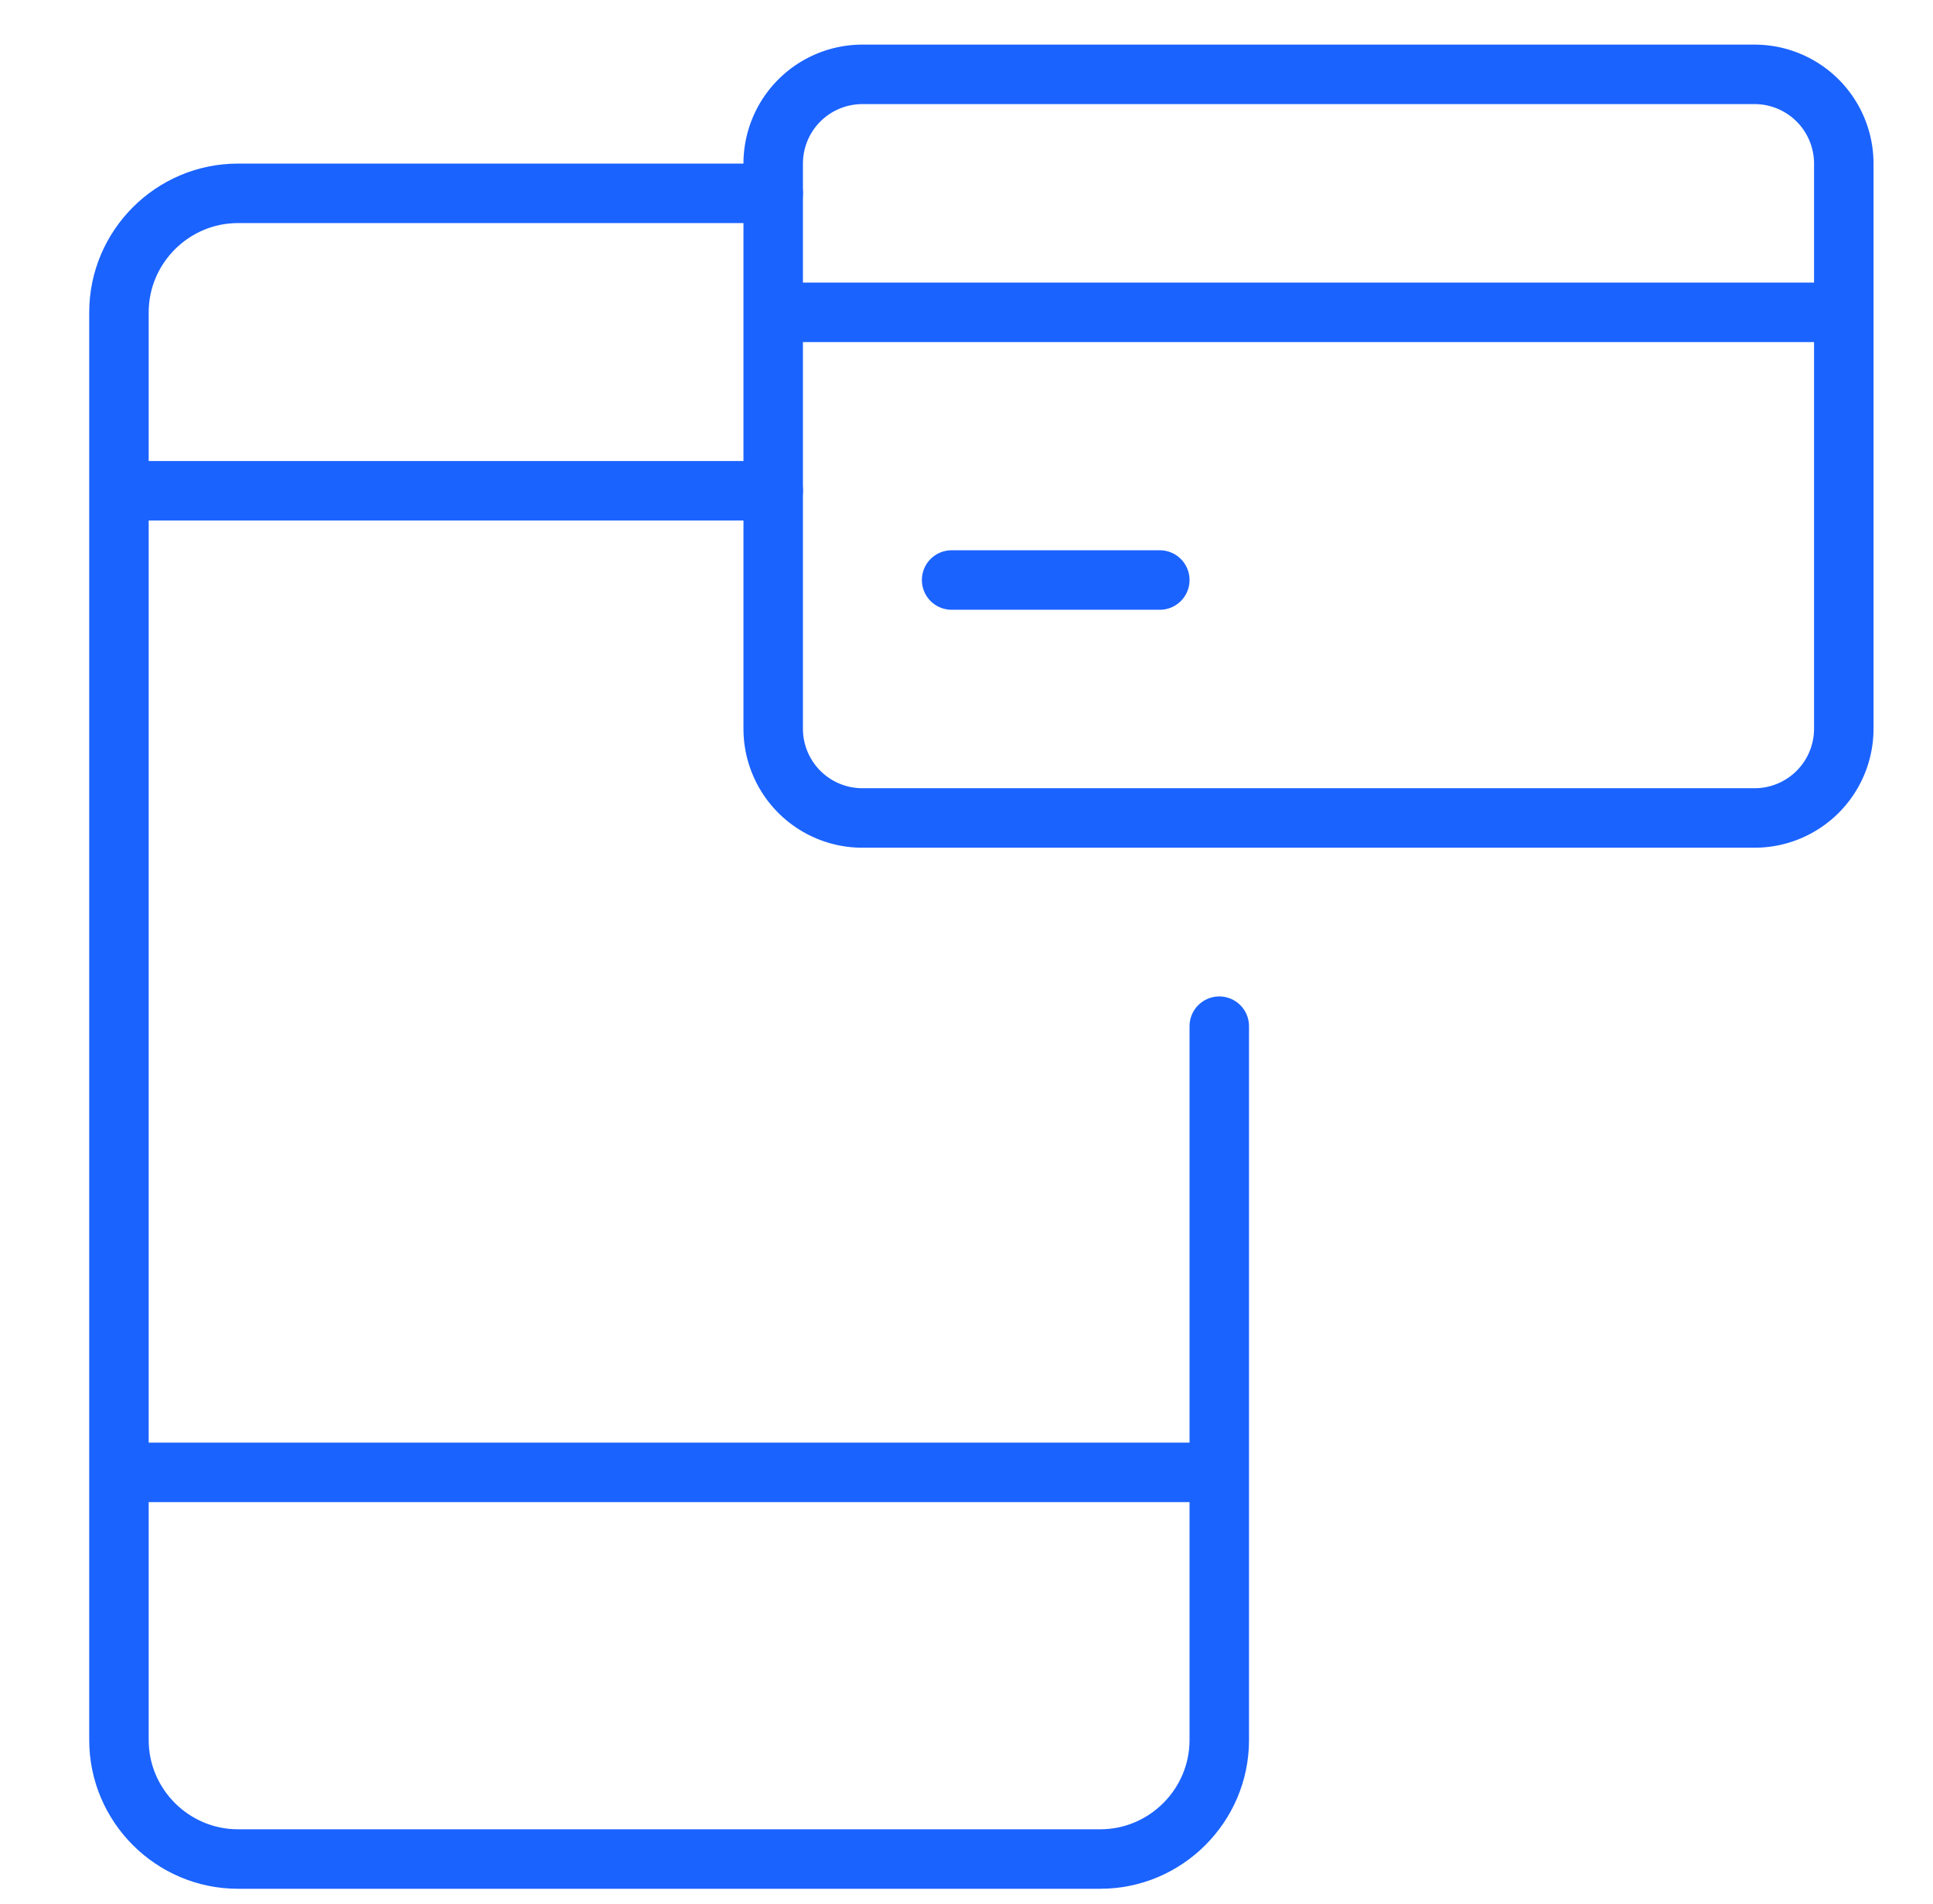
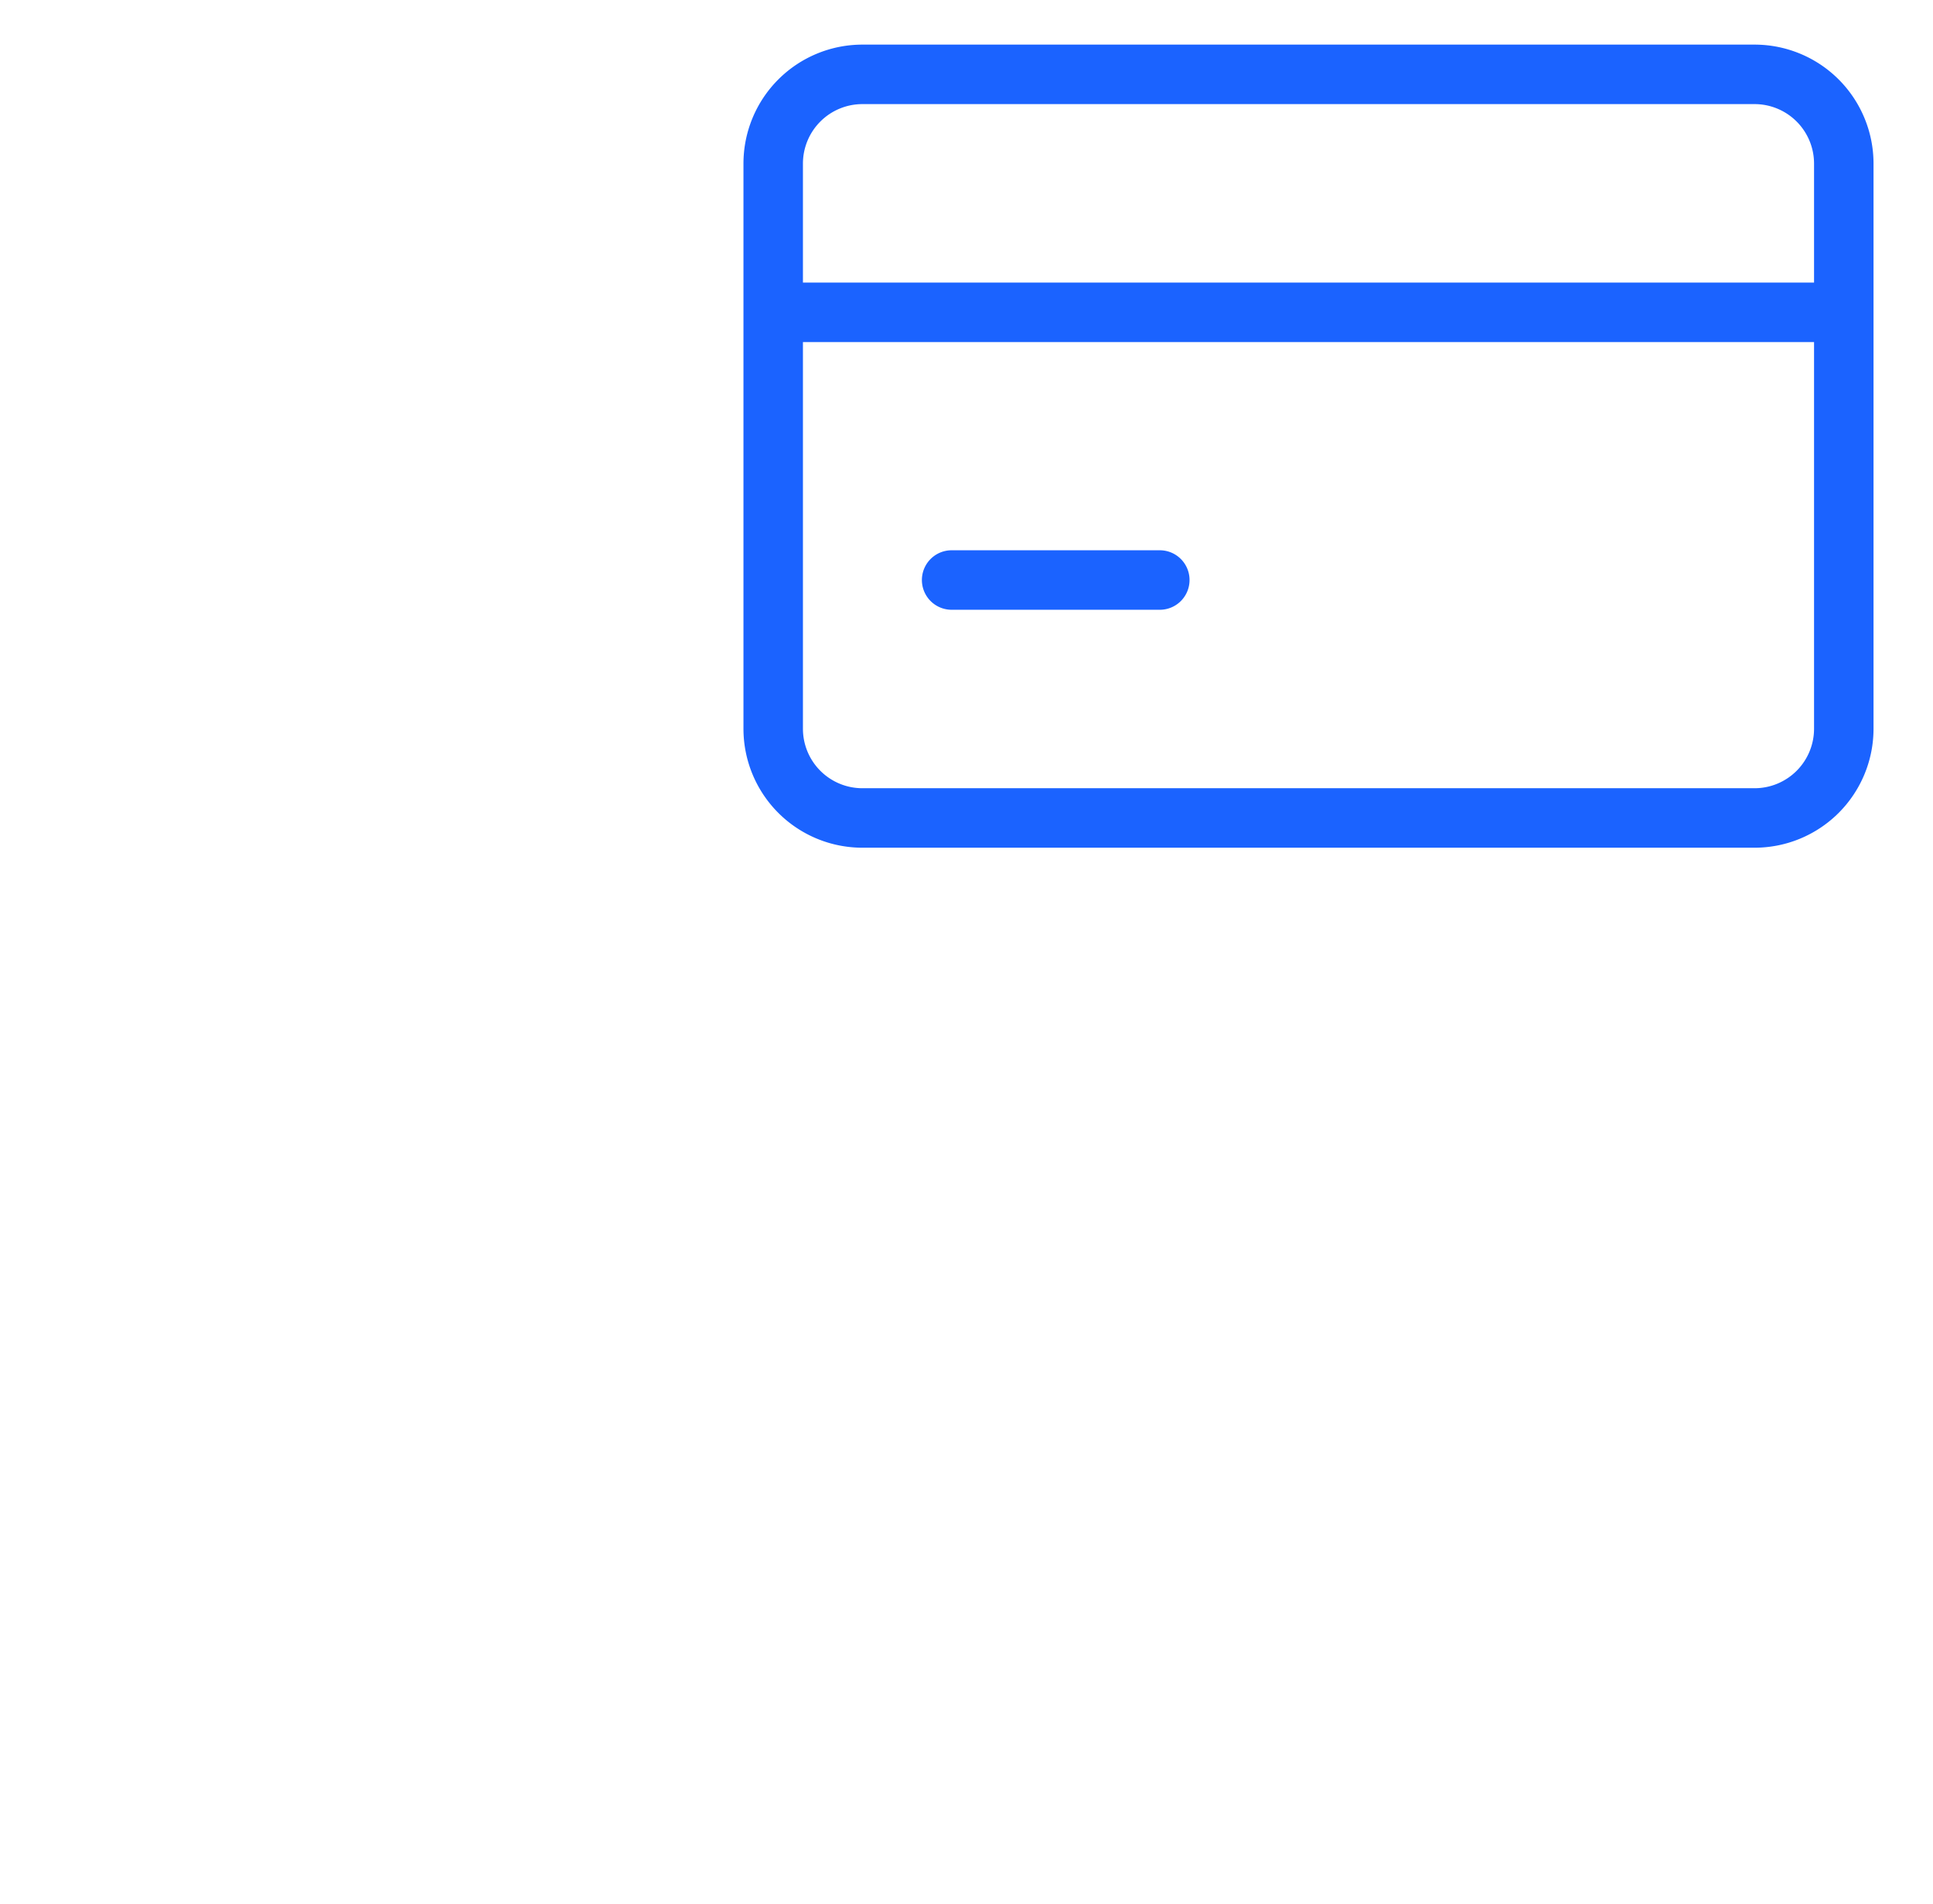
<svg xmlns="http://www.w3.org/2000/svg" fill="none" viewBox="0 0 65 64">
-   <path stroke="#1B63FF" stroke-linecap="round" stroke-linejoin="round" stroke-miterlimit="10" stroke-width="2" d="M4 49.5h37M4 16.5h22M41 34.5v24c0 2.2-1.8 4-4 4H8c-2.2 0-4-1.8-4-4v-48c0-2.2 1.8-4 4-4h18" />
  <path stroke="#1B63FF" stroke-linecap="round" stroke-linejoin="round" stroke-miterlimit="10" stroke-width="2" d="M59 2.5H29a3 3 0 0 0-3 3v19a3 3 0 0 0 3 3h30a3 3 0 0 0 3-3v-19a3 3 0 0 0-3-3zM26 10.5h36M39 19.5h-7" />
</svg>